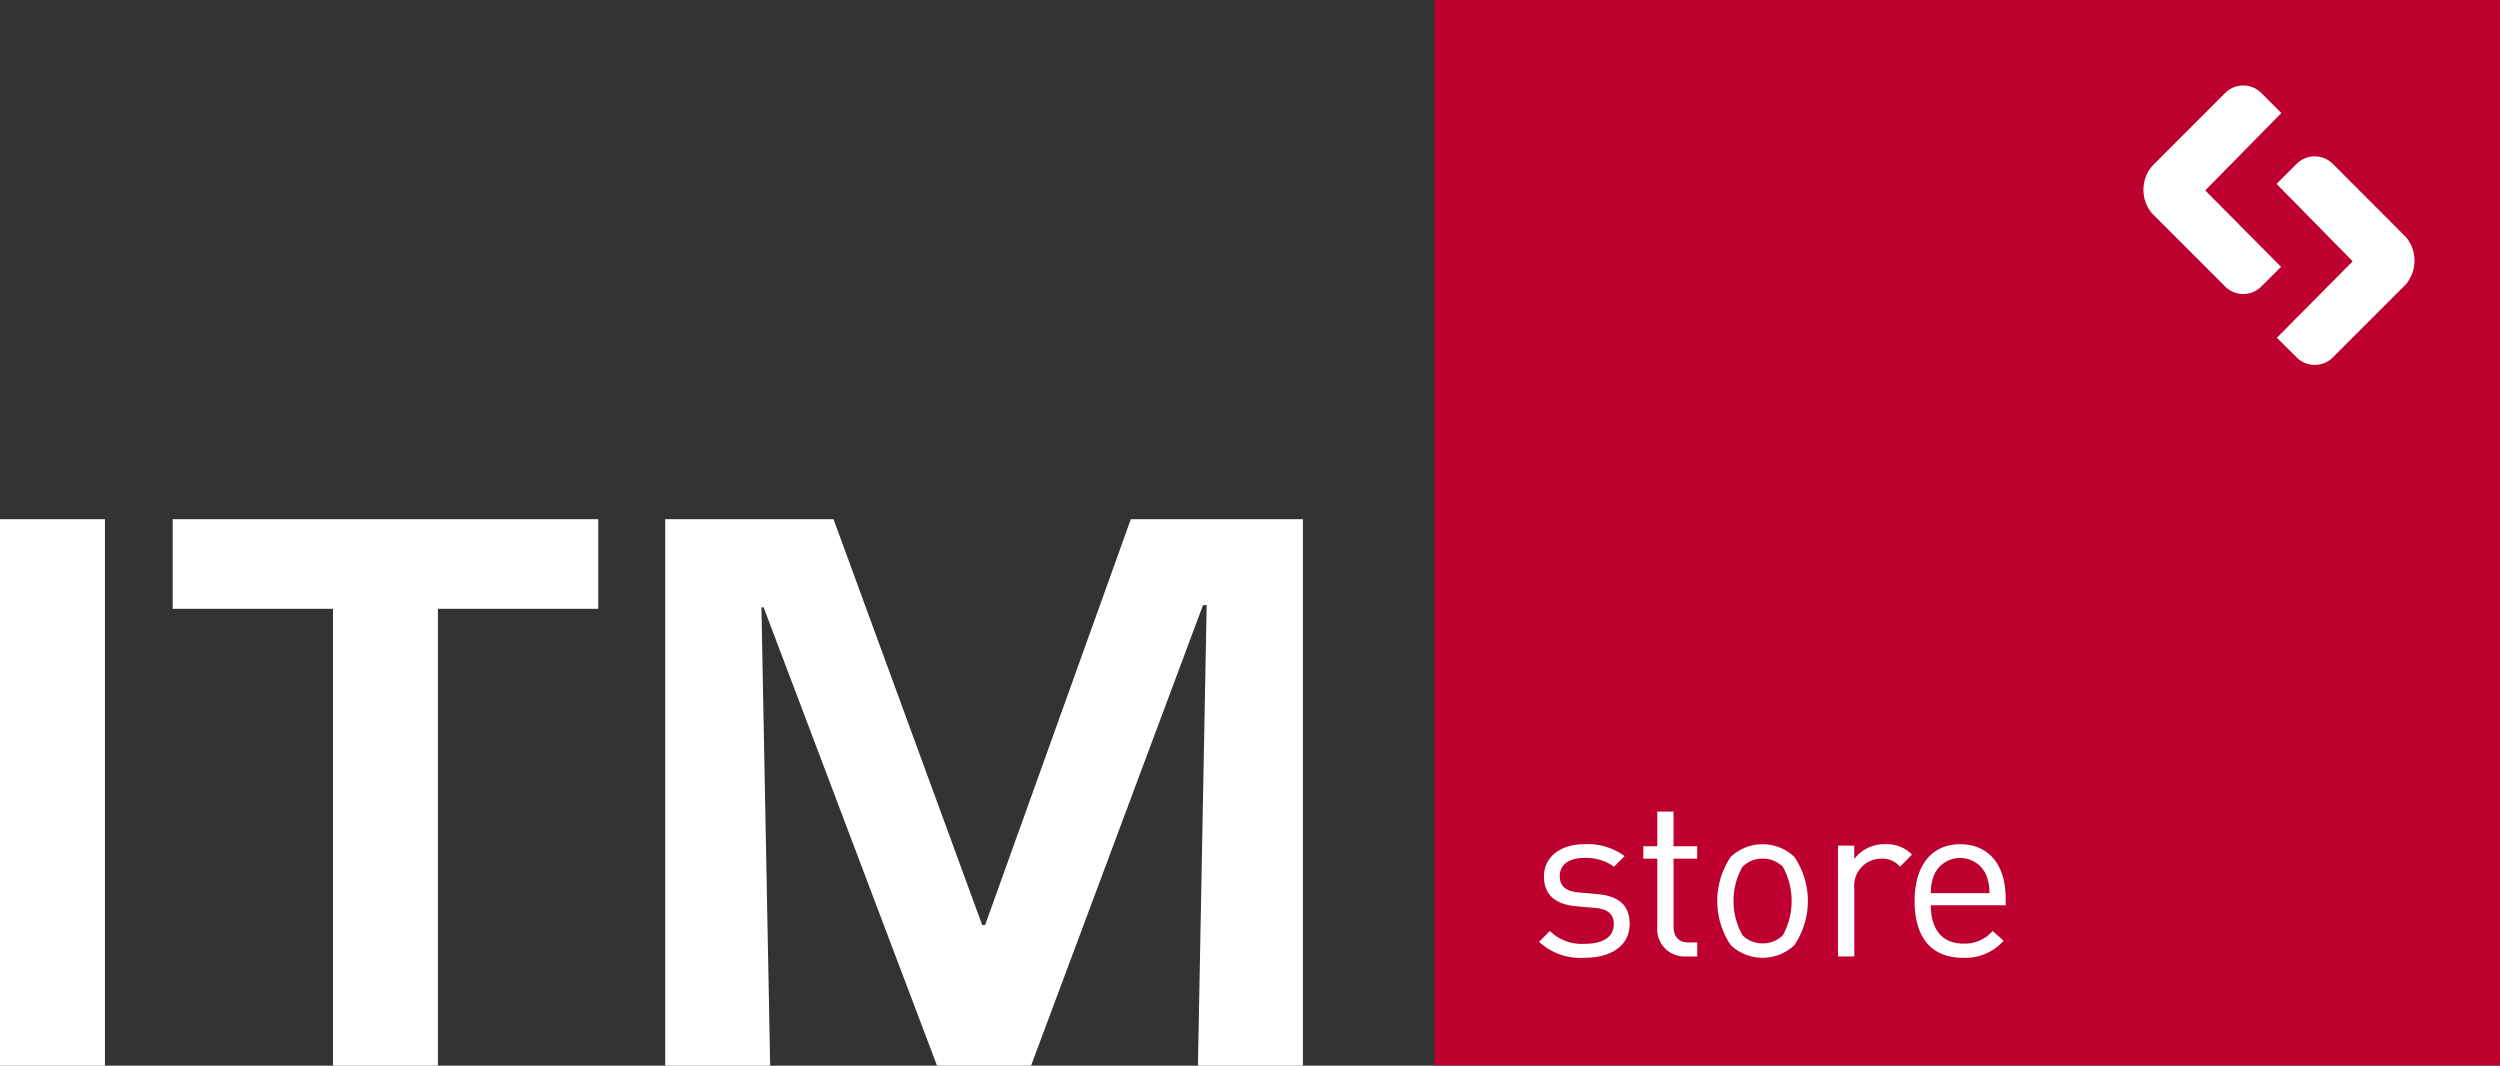
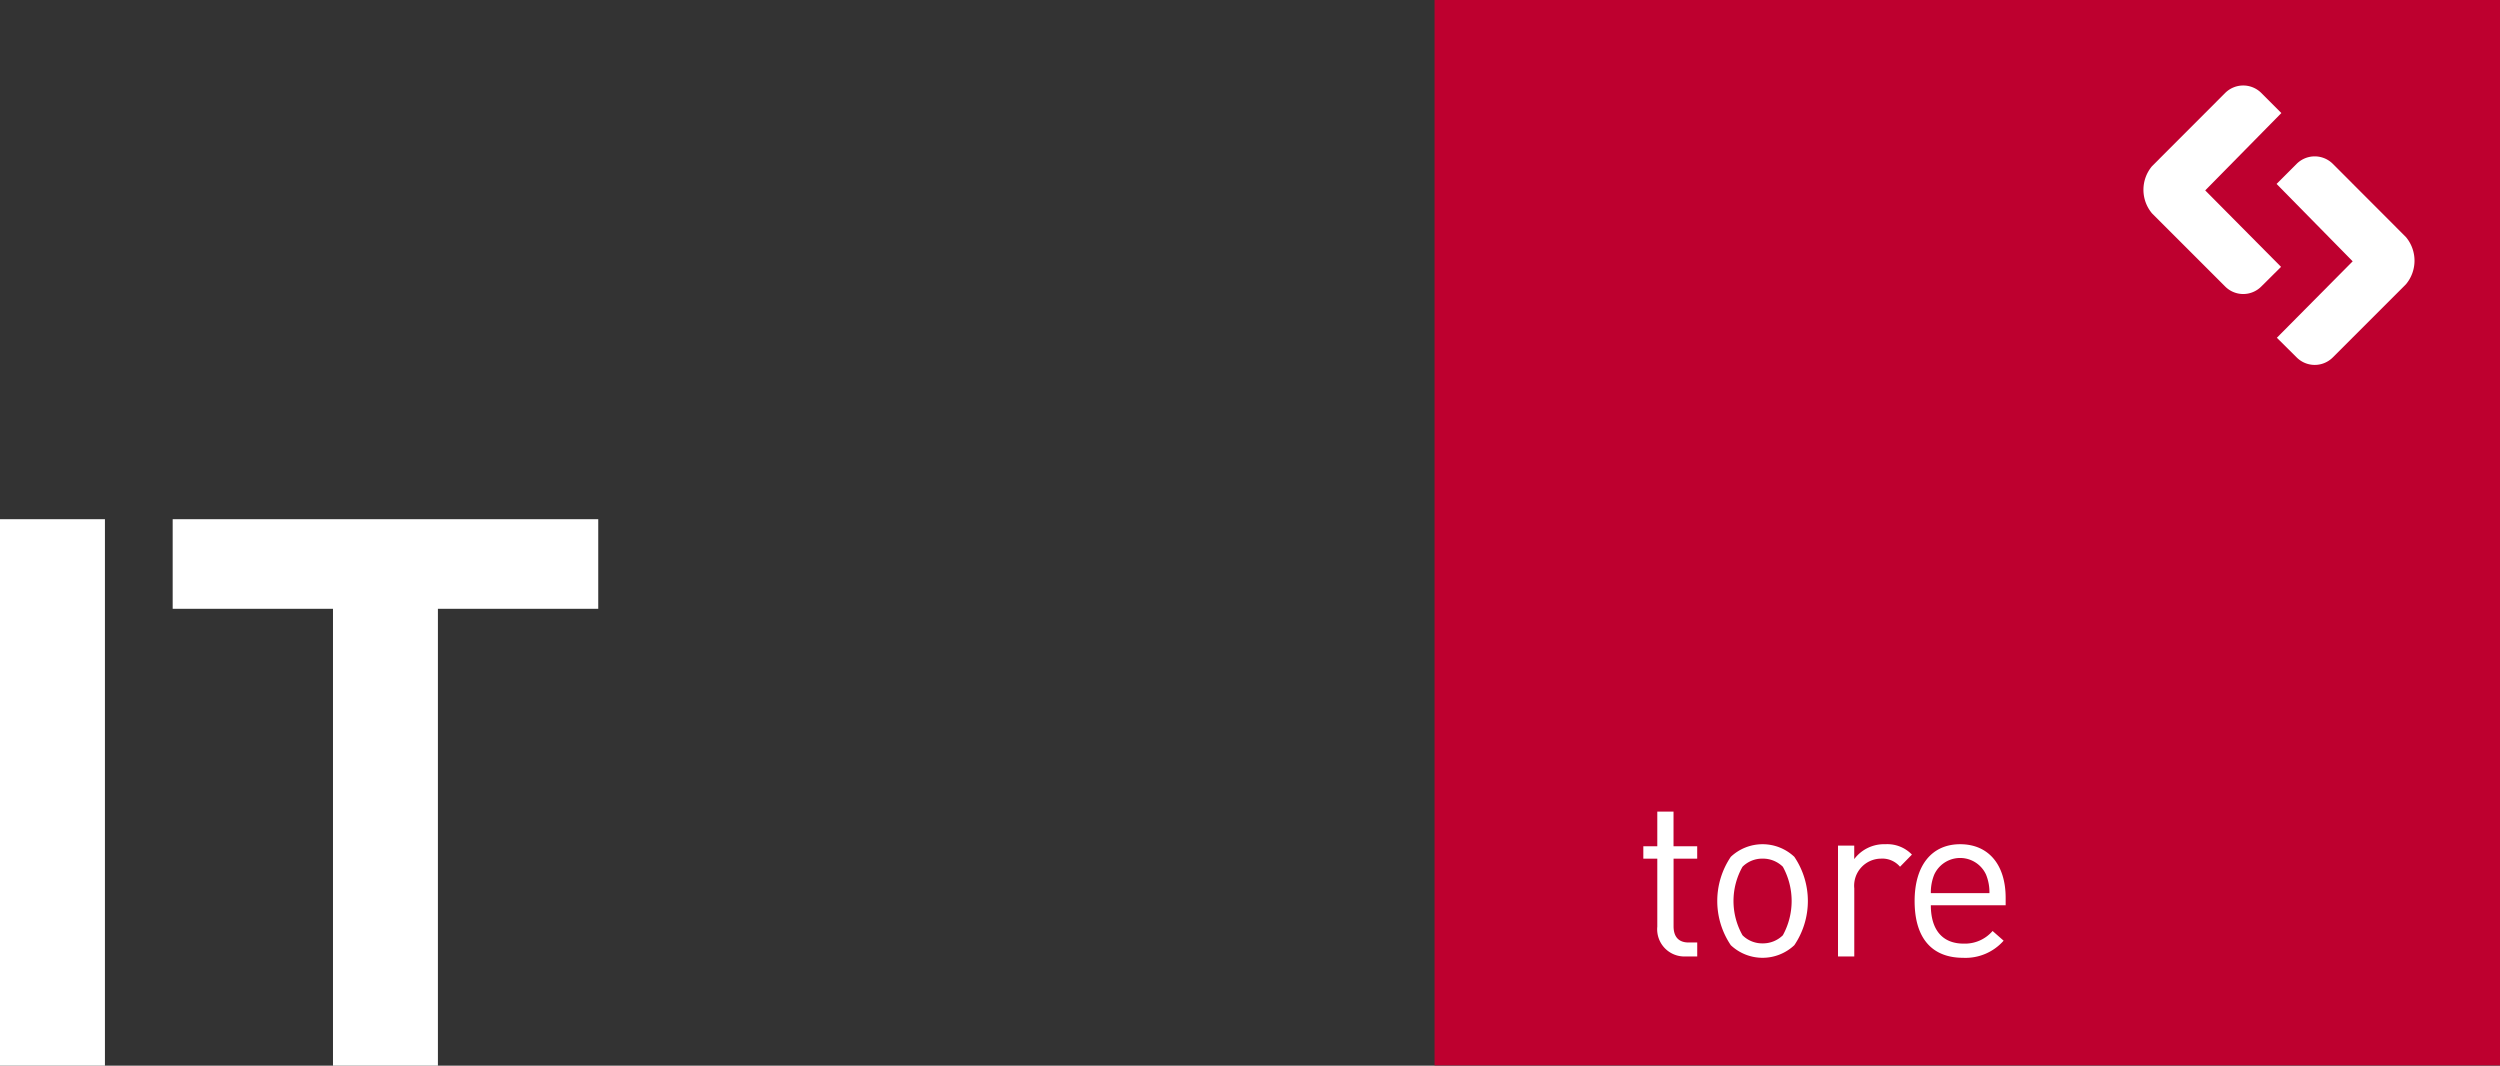
<svg xmlns="http://www.w3.org/2000/svg" width="228.906" height="97.576" viewBox="0 0 228.906 97.576">
  <rect x="0" y="0" width="228.906" height="97.576" fill="#333333" stroke="none" />
  <defs>
    <style>.a{fill:#fff;}.b{fill:#be002f;}</style>
  </defs>
  <g transform="translate(-119.96 -173.687)">
    <rect class="a" width="9.608" height="50.038" transform="translate(119.96 221.224)" />
    <path class="a" d="M184.675,345.281h-9.607V303.448H160.39v-8.205h38.966v8.205H184.675Z" transform="translate(-24.619 -74.019)" />
-     <path class="a" d="M309.209,345.281H300.6l-15.878-41.967h-.2l.8,41.967h-9.61V295.243h15.41l13.615,37.164h.265l13.343-37.164H334.1v50.038h-9.61l.8-42.166h-.337Z" transform="translate(-94.844 -74.019)" />
    <rect class="b" width="97.553" height="97.553" transform="translate(251.312 173.687)" />
    <g transform="translate(316.215 181.508)">
      <path class="a" d="M659.946,219.895l-6.942,7,1.813,1.8a2.338,2.338,0,0,0,3.309,0l6.7-6.7a3.368,3.368,0,0,0,0-4.314l-6.7-6.711a2.346,2.346,0,0,0-3.309,0l-1.839,1.84Z" transform="translate(-640.784 -203.79)" />
      <path class="a" d="M627.457,203.3l6.943,7-1.81,1.8a2.333,2.333,0,0,1-3.306,0l-6.7-6.7a3.363,3.363,0,0,1,0-4.315l6.7-6.708a2.342,2.342,0,0,1,3.306,0l1.84,1.84Z" transform="translate(-621.797 -193.687)" />
    </g>
    <g transform="translate(260.879 247.994)">
-       <path class="a" d="M484.468,381.747a5.593,5.593,0,0,1-4.168-1.465l.99-.991a4.152,4.152,0,0,0,3.157,1.176c1.671,0,2.7-.6,2.7-1.8,0-.887-.516-1.382-1.692-1.486l-1.671-.144c-1.981-.165-3.034-1.052-3.034-2.724,0-1.857,1.569-2.971,3.735-2.971a5.741,5.741,0,0,1,3.652,1.094l-.97.969a4.332,4.332,0,0,0-2.7-.8c-1.486,0-2.27.64-2.27,1.672,0,.867.5,1.382,1.775,1.486l1.63.144c1.774.165,2.992.846,2.992,2.744C488.6,380.612,486.924,381.747,484.468,381.747Z" transform="translate(-480.3 -368.355)" />
      <path class="a" d="M508.6,376.964a2.49,2.49,0,0,1-2.6-2.724v-6.232h-1.279v-1.135H506V363.7h1.486v3.177h2.167v1.135H507.49V374.2c0,.928.433,1.486,1.382,1.486h.784v1.279Z" transform="translate(-495.173 -363.696)" />
      <path class="a" d="M529.082,380.591a4.241,4.241,0,0,1-5.819,0,7.224,7.224,0,0,1,0-8.089,4.241,4.241,0,0,1,5.819,0,7.224,7.224,0,0,1,0,8.089Zm-1.052-7.181a2.6,2.6,0,0,0-1.857-.743,2.553,2.553,0,0,0-1.836.743,6.369,6.369,0,0,0,0,6.273,2.552,2.552,0,0,0,1.836.743,2.6,2.6,0,0,0,1.857-.743,6.515,6.515,0,0,0,0-6.273Z" transform="translate(-505.707 -368.355)" />
      <path class="a" d="M555.979,373.41a2.123,2.123,0,0,0-1.754-.743,2.479,2.479,0,0,0-2.435,2.723v6.232H550.3V371.471h1.486v1.238a3.411,3.411,0,0,1,2.848-1.362,3.127,3.127,0,0,1,2.434.949Z" transform="translate(-522.927 -368.355)" />
      <path class="a" d="M569.717,376.939c0,2.229,1.053,3.508,2.992,3.508a3.334,3.334,0,0,0,2.662-1.156l1.011.888a4.651,4.651,0,0,1-3.714,1.568c-2.682,0-4.436-1.609-4.436-5.2,0-3.281,1.589-5.2,4.168-5.2,2.621,0,4.168,1.9,4.168,4.911v.681Zm5.056-2.806a2.608,2.608,0,0,0-4.746,0,4.28,4.28,0,0,0-.309,1.692h5.365A4.273,4.273,0,0,0,574.773,374.133Z" transform="translate(-533.844 -368.355)" />
    </g>
  </g>
</svg>